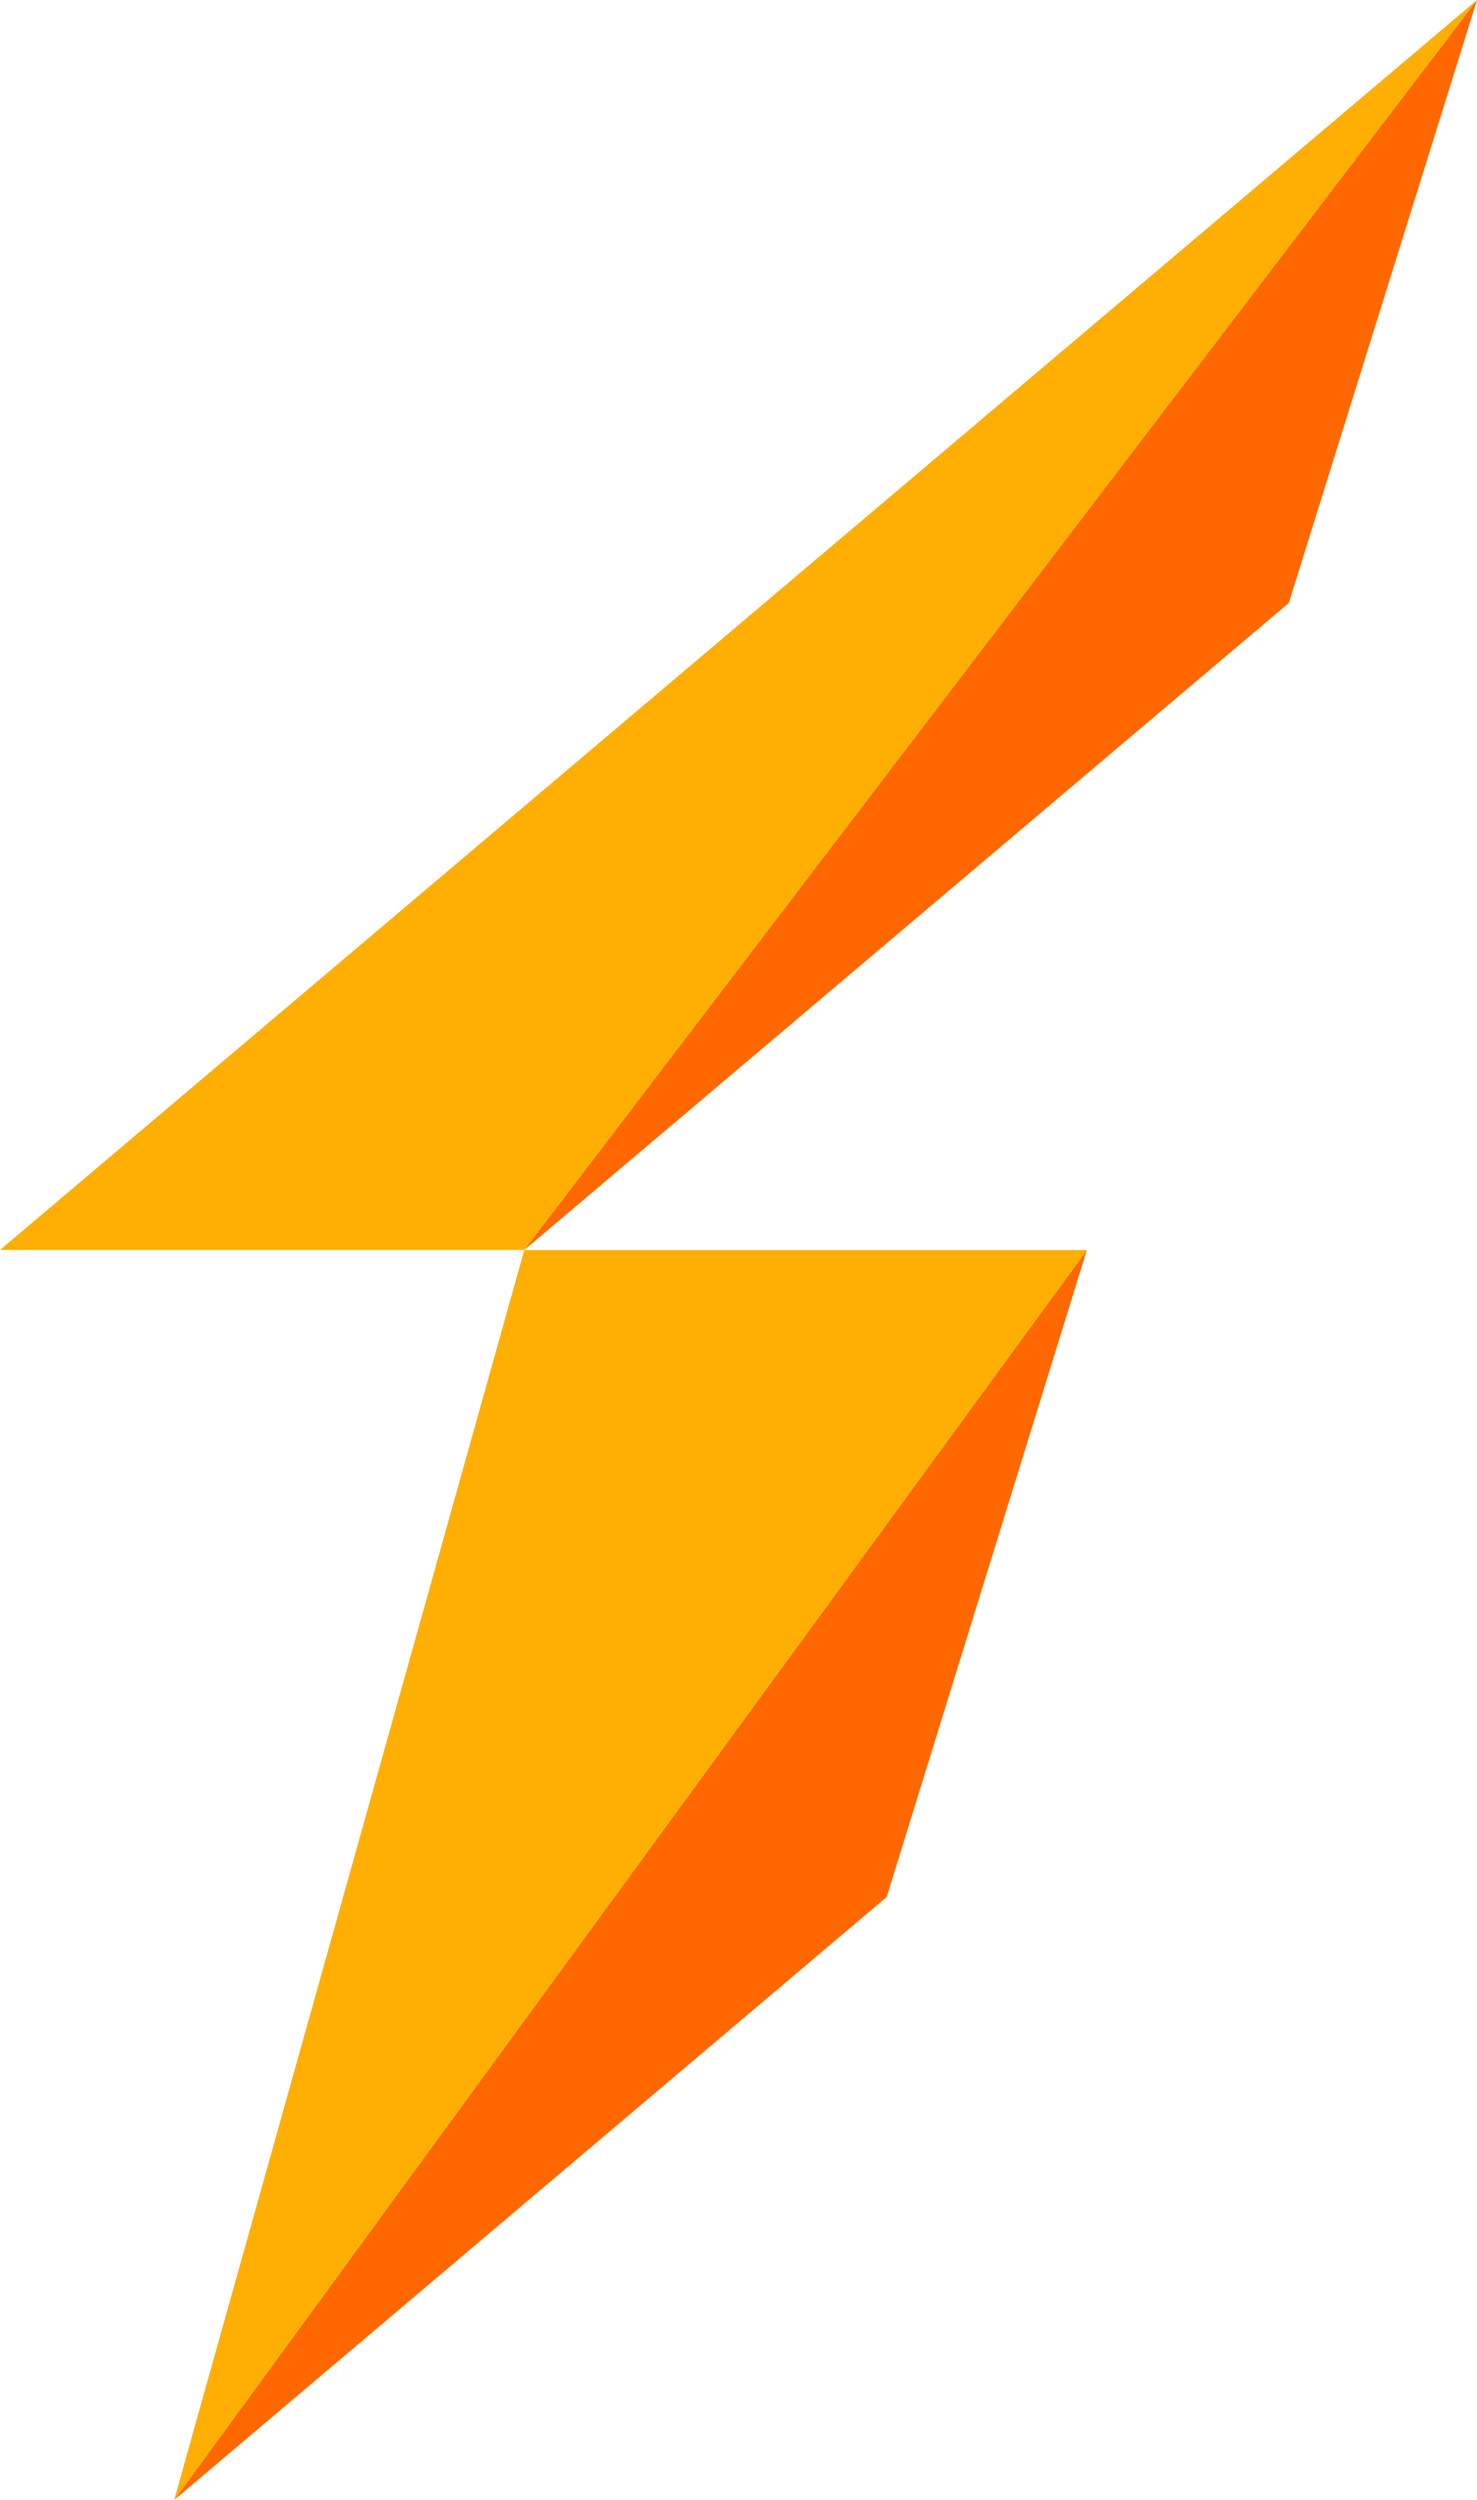
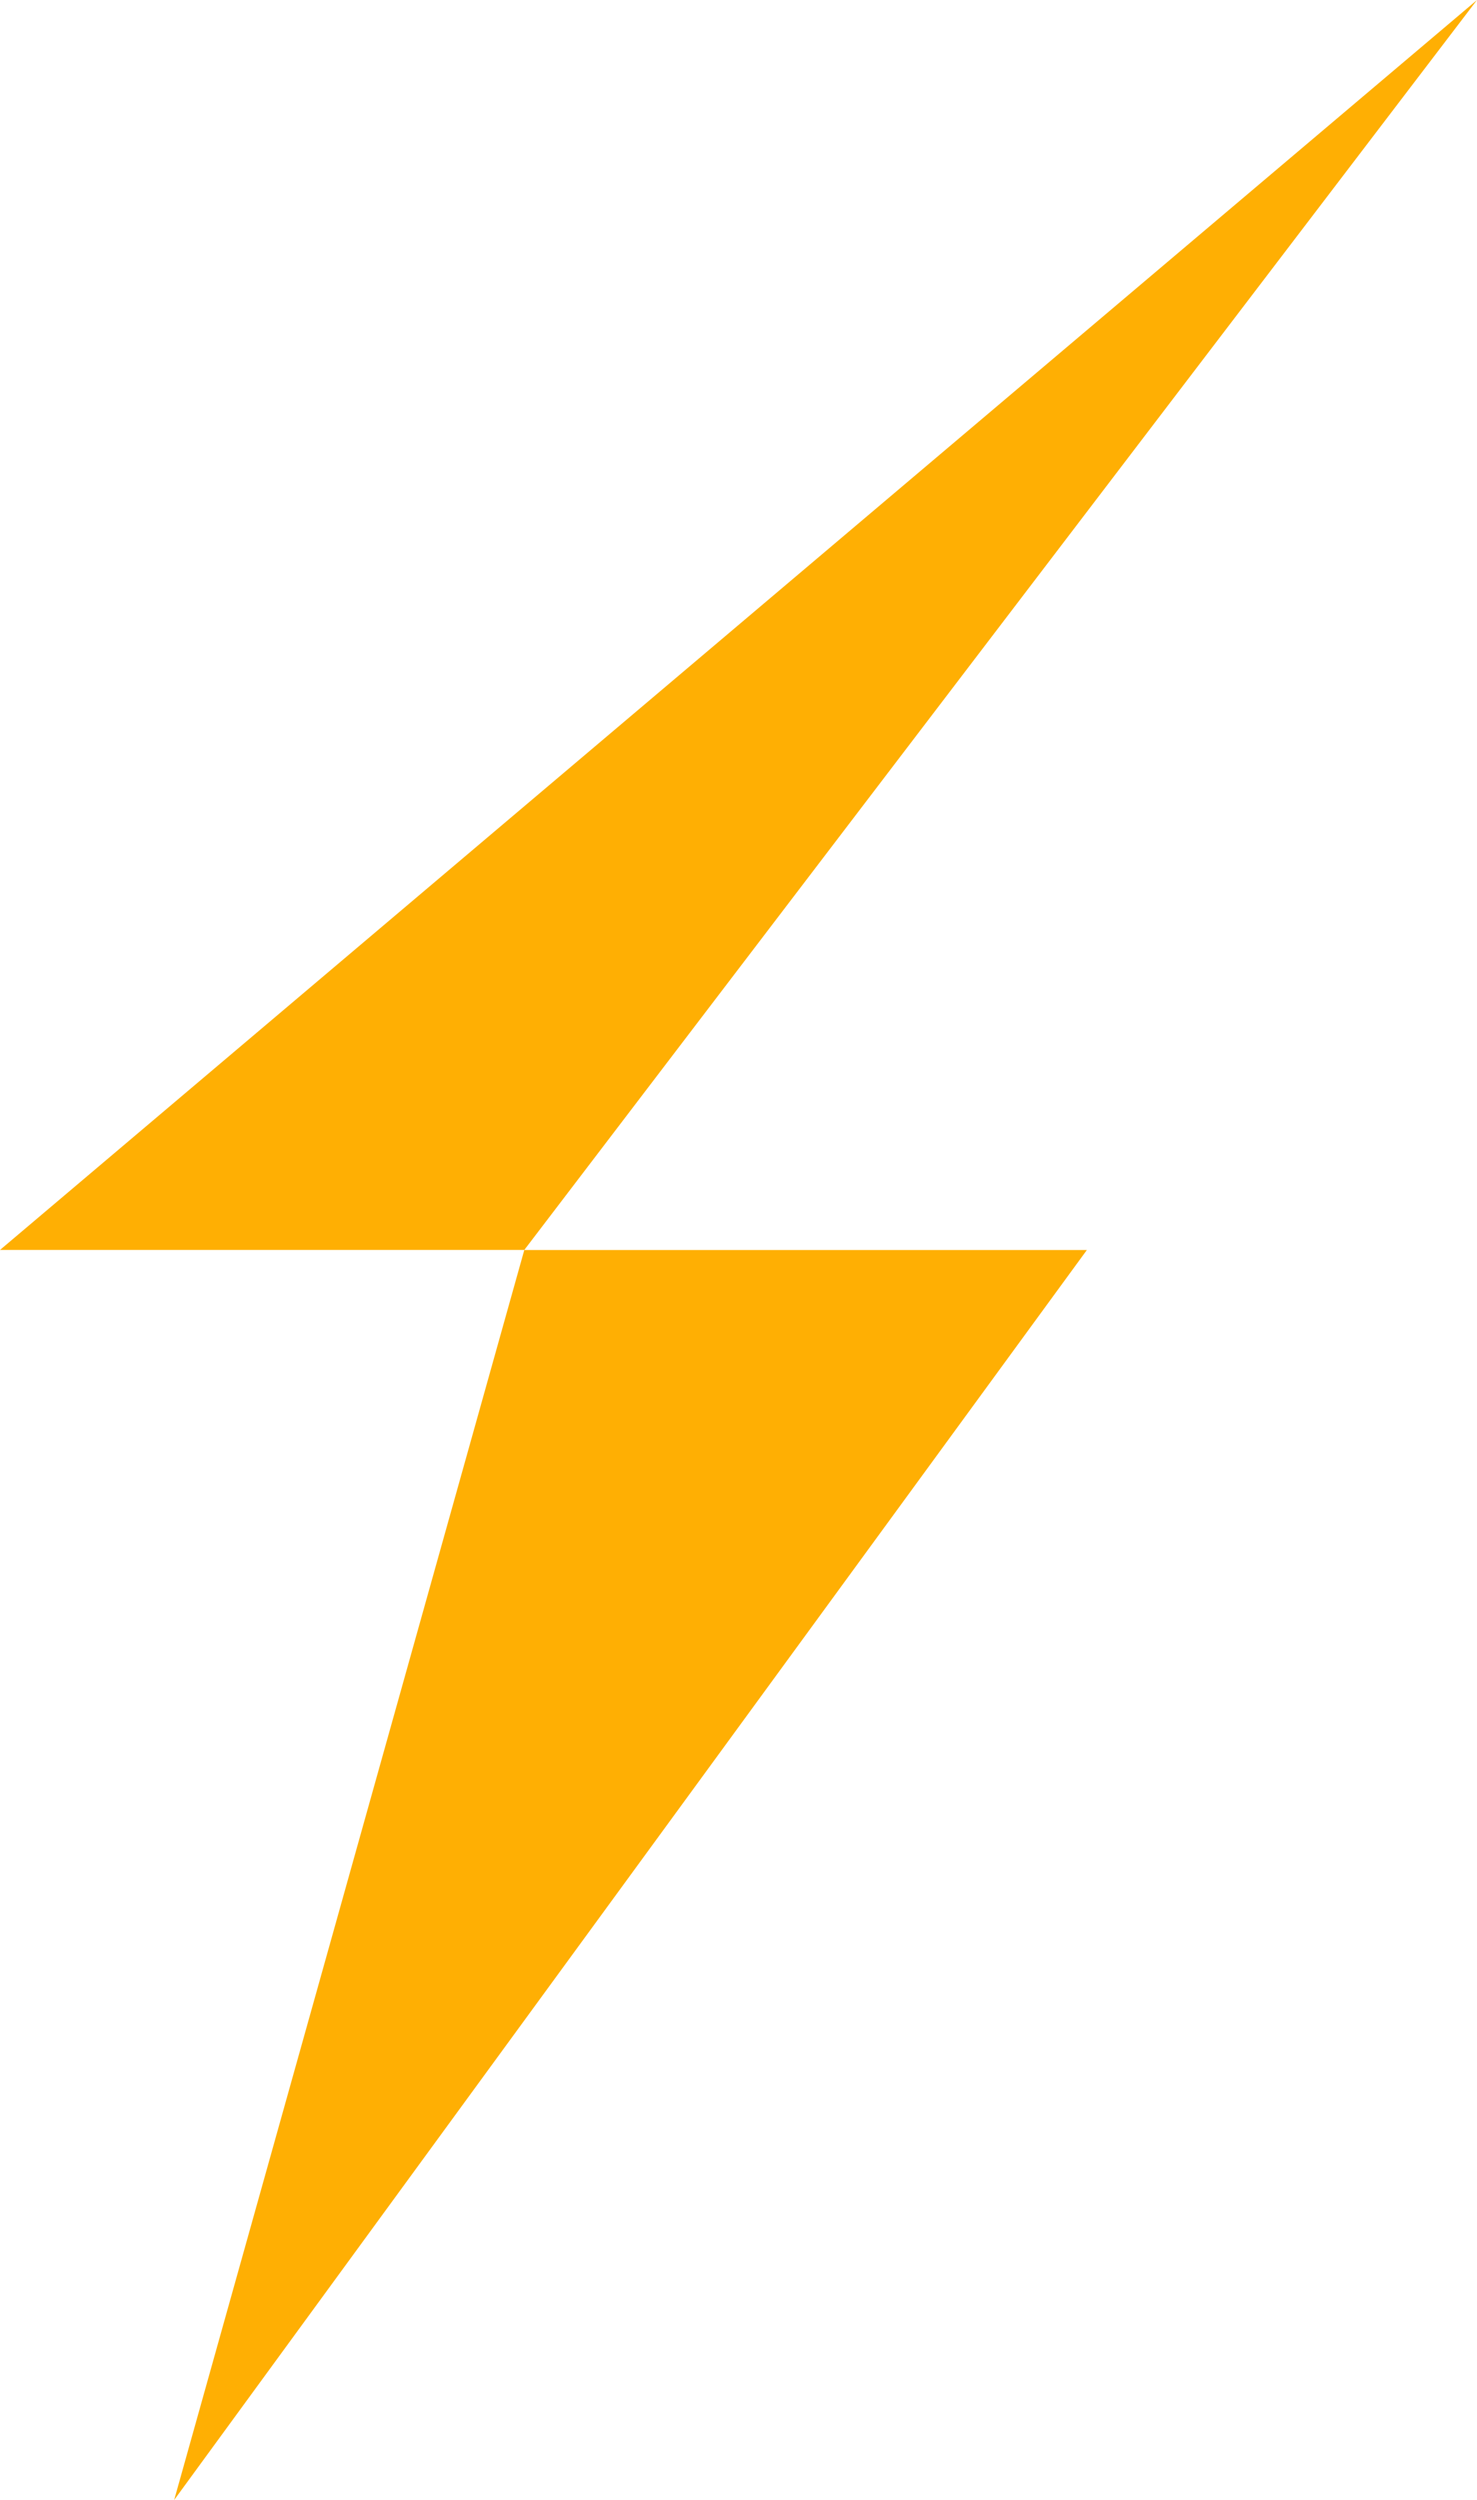
<svg xmlns="http://www.w3.org/2000/svg" id="Layer_1" x="0px" y="0px" viewBox="0 0 242.27 410.01" style="enable-background:new 0 0 242.27 410.01;" xml:space="preserve">
  <style type="text/css"> .st0{fill:#FFFFFF;} .st1{fill:#FFAF03;} .st2{fill:#FF6800;} .st3{fill:#385CAD;} .st4{fill:#98989A;} .st5{fill:#6BA43A;} .st6{fill:#EE7623;} .st7{fill:none;stroke:#231F20;stroke-width:0.25;stroke-miterlimit:10;} .st8{fill:#E5E5E5;} .st9{fill:#CBCBCB;} .st10{fill:none;stroke:#808080;stroke-width:0.25;stroke-miterlimit:10;stroke-dasharray:1;} .st11{fill:none;stroke:#FC6800;stroke-miterlimit:10;} .st12{fill:#FC6800;} .st13{fill:#707073;} .st14{fill:#FDAD06;} .st15{fill:url(#SVGID_3_);} .st16{fill:url(#SVGID_4_);} .st17{fill:#A6A8AA;} .st18{fill:url(#SVGID_7_);} .st19{fill:url(#SVGID_8_);} .st20{fill:url(#SVGID_9_);} .st21{filter:url(#Adobe_OpacityMaskFilter);} .st22{clip-path:url(#SVGID_12_);fill:url(#SVGID_13_);} .st23{mask:url(#SVGID_10_);fill:url(#SVGID_14_);} .st24{fill:url(#SVGID_15_);} .st25{fill:#313E5E;} .st26{fill:url(#SVGID_16_);} .st27{fill:url(#SVGID_17_);} .st28{fill:#394C74;} .st29{filter:url(#Adobe_OpacityMaskFilter_1_);} .st30{clip-path:url(#SVGID_20_);fill:url(#SVGID_21_);} .st31{mask:url(#SVGID_18_);fill:url(#SVGID_22_);} .st32{fill:url(#SVGID_27_);} .st33{fill:url(#SVGID_28_);} .st34{fill:url(#SVGID_29_);} .st35{fill:url(#SVGID_30_);} .st36{fill:url(#SVGID_31_);} .st37{fill:#8D8D8D;} .st38{fill:#A6A8AB;} .st39{fill:none;stroke:#231F20;stroke-width:0.25;stroke-miterlimit:10;stroke-dasharray:1,1;} .st40{fill:#F78320;} .st41{fill:#FFBC00;} .st42{fill:none;stroke:#FF6800;stroke-width:3;stroke-miterlimit:10;} .st43{fill:url(#SVGID_32_);} .st44{fill:url(#SVGID_33_);} .st45{fill:#FFB02A;} .st46{fill:none;stroke:#FF6800;stroke-width:1.483;stroke-miterlimit:10;} .st47{fill:#FFFFFF;stroke:#FF6800;stroke-width:1.483;stroke-miterlimit:10;} .st48{fill:none;stroke:#FF6800;stroke-width:1.501;stroke-miterlimit:10;} .st49{fill:none;stroke:#FF6800;stroke-width:1.6;stroke-miterlimit:10;} .st50{fill:#FFFFFF;stroke:#FF6800;stroke-width:2;stroke-miterlimit:10;} .st51{fill:none;stroke:#FF6800;stroke-width:2;stroke-miterlimit:10;} </style>
  <g>
    <polygon class="st1" points="242.27,0 0,205 86,205 " />
-     <polygon class="st2" points="86,205 211.4,98.89 242.27,0 " />
-     <polygon class="st2" points="145.44,311.12 28.57,410.01 178.28,205 " />
    <polygon class="st1" points="28.57,410.01 86,205.01 178.28,205.01 " />
  </g>
</svg>